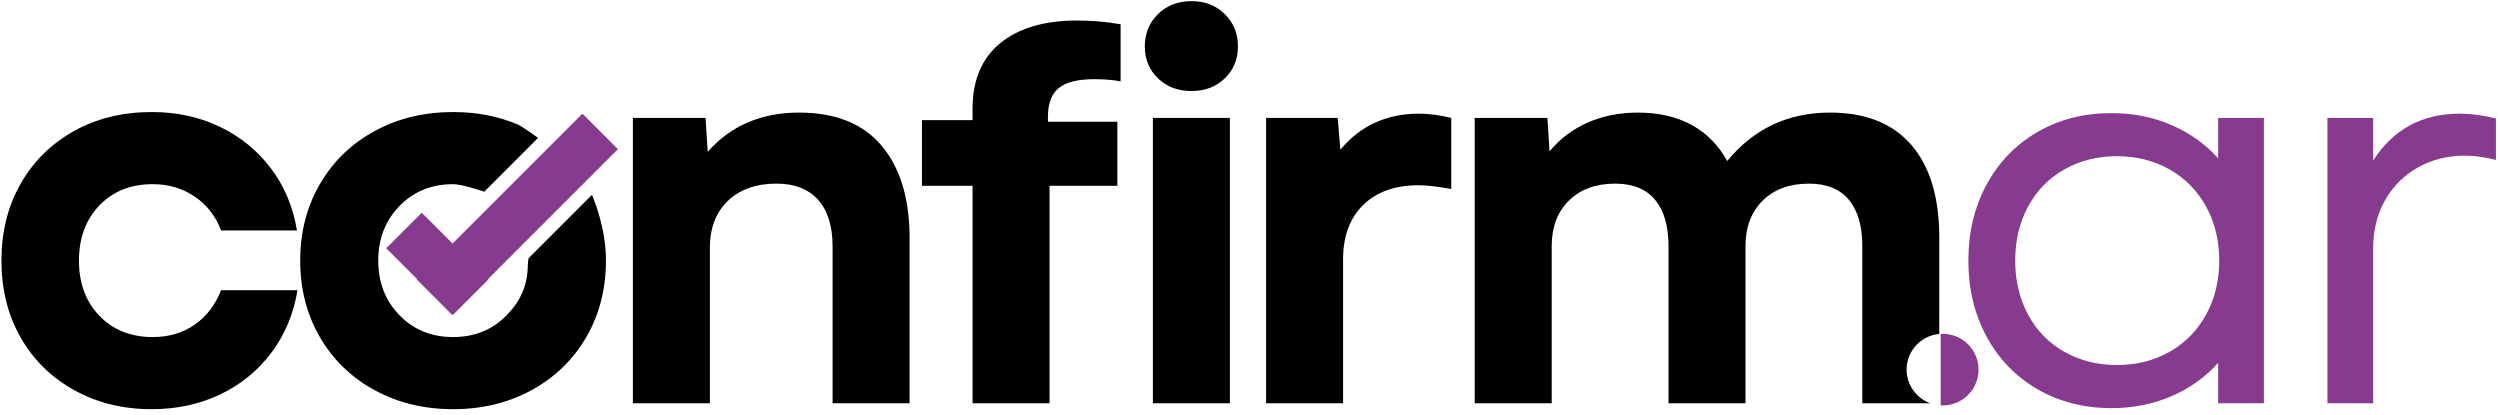
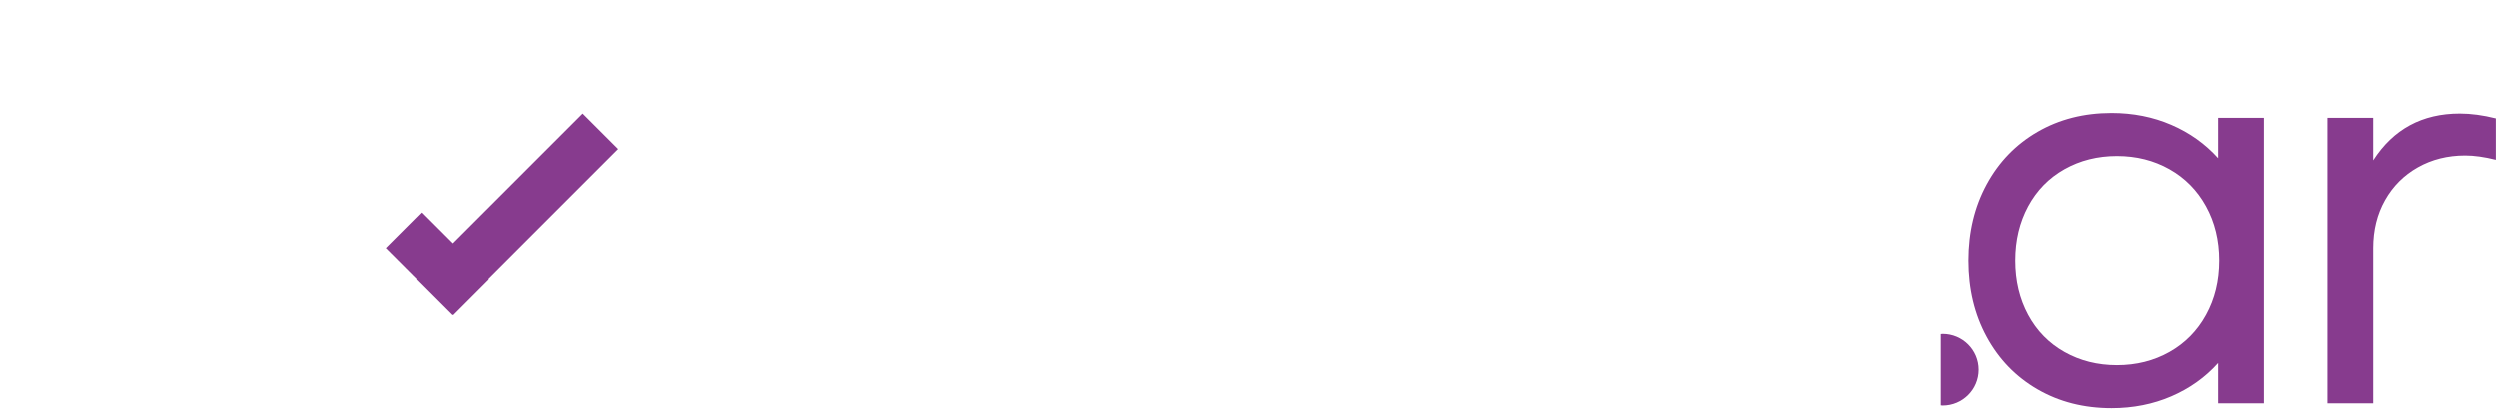
<svg xmlns="http://www.w3.org/2000/svg" width="295px" height="49px">
-   <path fill-rule="evenodd" fill="rgb(0, 0, 0)" d="M224.979,43.615 C224.979,45.442 226.144,46.994 227.771,47.585 L219.753,47.585 L219.753,29.037 C219.753,26.666 219.223,24.845 218.165,23.574 C217.106,22.304 215.539,21.668 213.464,21.668 C211.178,21.668 209.356,22.335 208.001,23.669 C206.646,25.003 205.969,26.793 205.969,29.037 L205.969,47.585 L196.885,47.585 L196.885,29.037 C196.885,26.666 196.355,24.845 195.297,23.574 C194.238,22.304 192.671,21.668 190.596,21.668 C188.310,21.668 186.488,22.335 185.133,23.669 C183.778,25.003 183.101,26.793 183.101,29.037 L183.101,47.585 L174.017,47.585 L174.017,13.919 L182.593,13.919 L182.847,17.857 C184.074,16.375 185.578,15.243 187.357,14.459 C189.135,13.676 191.104,13.284 193.264,13.284 C195.720,13.284 197.838,13.771 199.616,14.745 C201.395,15.719 202.793,17.138 203.809,19.001 C206.942,15.189 210.987,13.284 215.942,13.284 C220.134,13.284 223.331,14.554 225.533,17.095 C227.735,19.636 228.837,23.299 228.837,28.084 L228.837,39.404 C226.674,39.599 224.979,41.408 224.979,43.615 ZM160.865,24.178 C159.277,25.724 158.483,27.873 158.483,30.625 L158.483,47.585 L149.400,47.585 L149.400,13.919 L157.848,13.919 L158.166,17.667 C159.309,16.269 160.664,15.211 162.231,14.490 C163.797,13.771 165.512,13.411 167.376,13.411 C168.604,13.411 169.895,13.580 171.251,13.919 L171.251,22.304 C169.641,22.008 168.350,21.859 167.376,21.859 C164.623,21.859 162.453,22.632 160.865,24.178 ZM140.615,10.743 C139.005,10.743 137.682,10.245 136.645,9.250 C135.607,8.255 135.089,6.995 135.089,5.470 C135.089,3.946 135.607,2.675 136.645,1.659 C137.682,0.643 139.005,0.134 140.615,0.134 C142.181,0.134 143.483,0.643 144.522,1.659 C145.559,2.675 146.078,3.946 146.078,5.470 C146.078,6.995 145.559,8.255 144.522,9.250 C143.483,10.245 142.181,10.743 140.615,10.743 ZM124.926,10.393 C124.078,11.092 123.656,12.225 123.656,13.792 L123.656,14.363 L131.850,14.363 L131.850,21.923 L123.846,21.923 L123.846,47.585 L114.762,47.585 L114.762,21.923 L108.791,21.923 L108.791,14.173 L114.762,14.173 L114.762,12.839 C114.762,9.451 115.852,6.868 118.034,5.089 C120.214,3.311 123.232,2.421 127.086,2.421 C128.864,2.421 130.579,2.570 132.231,2.866 L132.231,9.599 C131.342,9.430 130.303,9.345 129.118,9.345 C127.170,9.345 125.773,9.695 124.926,10.393 ZM98.246,29.101 C98.246,26.687 97.675,24.845 96.531,23.574 C95.388,22.304 93.757,21.668 91.640,21.668 C89.226,21.668 87.310,22.346 85.891,23.701 C84.472,25.057 83.763,26.920 83.763,29.291 L83.763,47.585 L74.680,47.585 L74.680,13.919 L83.255,13.919 L83.509,17.921 C86.219,14.830 89.819,13.284 94.308,13.284 C98.585,13.284 101.825,14.586 104.027,17.190 C106.228,19.795 107.330,23.426 107.330,28.084 L107.330,47.585 L98.246,47.585 L98.246,29.101 ZM62.738,46.029 C59.985,47.533 56.894,48.284 53.464,48.284 C50.034,48.284 46.942,47.533 44.190,46.029 C41.436,44.526 39.288,42.440 37.742,39.772 C36.196,37.104 35.424,34.098 35.424,30.752 C35.424,27.407 36.196,24.400 37.742,21.732 C39.288,19.064 41.436,16.979 44.190,15.475 C46.942,13.972 50.034,13.220 53.464,13.220 C56.201,13.220 58.721,13.699 61.027,14.656 C61.611,14.898 63.491,16.271 63.491,16.271 L57.136,22.626 C57.136,22.626 54.631,21.732 53.464,21.732 C50.923,21.732 48.816,22.589 47.143,24.305 C45.470,26.020 44.634,28.170 44.634,30.752 C44.634,33.336 45.470,35.484 47.143,37.200 C48.816,38.915 50.923,39.772 53.464,39.772 C56.005,39.772 58.111,38.915 59.784,37.200 C61.364,35.580 62.286,33.722 62.286,31.178 C62.286,31.037 62.370,30.478 62.370,30.478 L69.847,23.000 C69.847,23.000 71.504,26.584 71.504,30.752 C71.504,34.098 70.731,37.104 69.186,39.772 C67.639,42.440 65.490,44.526 62.738,46.029 ZM18.019,39.772 C19.925,39.772 21.576,39.286 22.974,38.311 C24.371,37.338 25.409,35.983 26.086,34.246 L35.107,34.246 C34.640,37.041 33.614,39.497 32.026,41.614 C30.438,43.732 28.426,45.373 25.991,46.537 C23.556,47.702 20.856,48.284 17.892,48.284 C14.504,48.284 11.455,47.533 8.745,46.029 C6.034,44.526 3.927,42.451 2.424,39.804 C0.921,37.158 0.169,34.141 0.169,30.752 C0.169,27.365 0.921,24.347 2.424,21.700 C3.927,19.054 6.023,16.979 8.713,15.475 C11.402,13.972 14.462,13.220 17.892,13.220 C20.856,13.220 23.546,13.803 25.959,14.967 C28.373,16.132 30.374,17.762 31.962,19.858 C33.550,21.954 34.577,24.400 35.043,27.195 L26.086,27.195 C25.451,25.502 24.413,24.168 22.974,23.193 C21.534,22.219 19.882,21.732 18.019,21.732 C15.436,21.732 13.339,22.569 11.730,24.241 C10.121,25.914 9.317,28.084 9.317,30.752 C9.317,33.420 10.121,35.591 11.730,37.263 C13.339,38.937 15.436,39.772 18.019,39.772 ZM145.125,47.585 L136.041,47.585 L136.041,13.919 L145.125,13.919 L145.125,47.585 Z" />
  <path fill-rule="evenodd" fill="rgb(135, 59, 142)" d="M290.898,18.365 C288.823,18.365 286.960,18.832 285.308,19.763 C283.657,20.695 282.364,21.986 281.433,23.638 C280.501,25.289 280.036,27.174 280.036,29.291 L280.036,47.585 L274.636,47.585 L274.636,13.919 L280.036,13.919 L280.036,18.937 C282.407,15.253 285.816,13.411 290.263,13.411 C291.575,13.411 292.994,13.601 294.519,13.982 L294.519,18.873 C293.163,18.535 291.956,18.365 290.898,18.365 ZM261.742,42.821 C260.217,44.516 258.375,45.829 256.215,46.760 C254.055,47.691 251.705,48.157 249.164,48.157 C245.903,48.157 242.992,47.417 240.430,45.934 C237.867,44.452 235.866,42.388 234.427,39.740 C232.987,37.094 232.267,34.098 232.267,30.752 C232.267,27.407 232.987,24.411 234.427,21.764 C235.866,19.118 237.867,17.053 240.430,15.570 C242.992,14.088 245.903,13.347 249.164,13.347 C251.705,13.347 254.055,13.814 256.215,14.745 C258.375,15.677 260.217,16.990 261.742,18.683 L261.742,13.919 L267.141,13.919 L267.141,47.585 L261.742,47.585 L261.742,42.821 ZM260.312,24.368 C259.274,22.484 257.835,21.023 255.993,19.985 C254.151,18.948 252.086,18.429 249.799,18.429 C247.513,18.429 245.448,18.948 243.606,19.985 C241.764,21.023 240.335,22.484 239.318,24.368 C238.302,26.253 237.794,28.381 237.794,30.752 C237.794,33.124 238.302,35.252 239.318,37.136 C240.335,39.021 241.764,40.482 243.606,41.519 C245.448,42.557 247.513,43.075 249.799,43.075 C252.086,43.075 254.151,42.557 255.993,41.519 C257.835,40.482 259.274,39.021 260.312,37.136 C261.350,35.252 261.869,33.124 261.869,30.752 C261.869,28.381 261.350,26.253 260.312,24.368 ZM57.635,32.970 L53.445,37.161 L53.402,37.118 L53.361,37.159 L49.170,32.968 L49.211,32.927 L45.575,29.291 L49.766,25.101 L53.402,28.736 L68.726,13.412 L72.917,17.602 L57.592,32.927 L57.635,32.970 Z" />
  <path fill-rule="evenodd" fill="rgb(135, 59, 142)" d="M229.224,47.845 C229.147,47.845 229.076,47.827 229.000,47.823 L229.000,39.407 C229.076,39.403 229.147,39.384 229.224,39.384 C231.568,39.384 233.469,41.278 233.469,43.615 C233.469,45.951 231.568,47.845 229.224,47.845 Z" />
</svg>